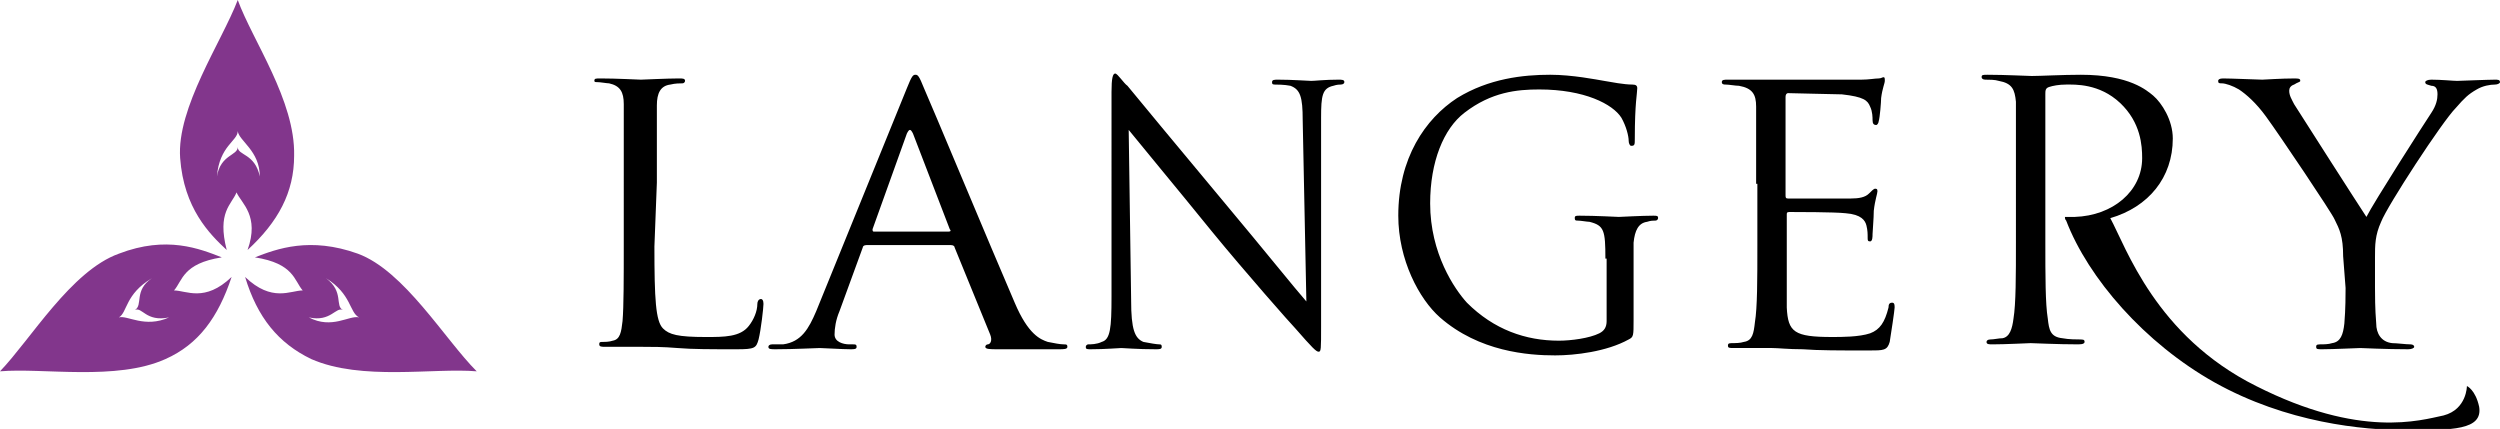
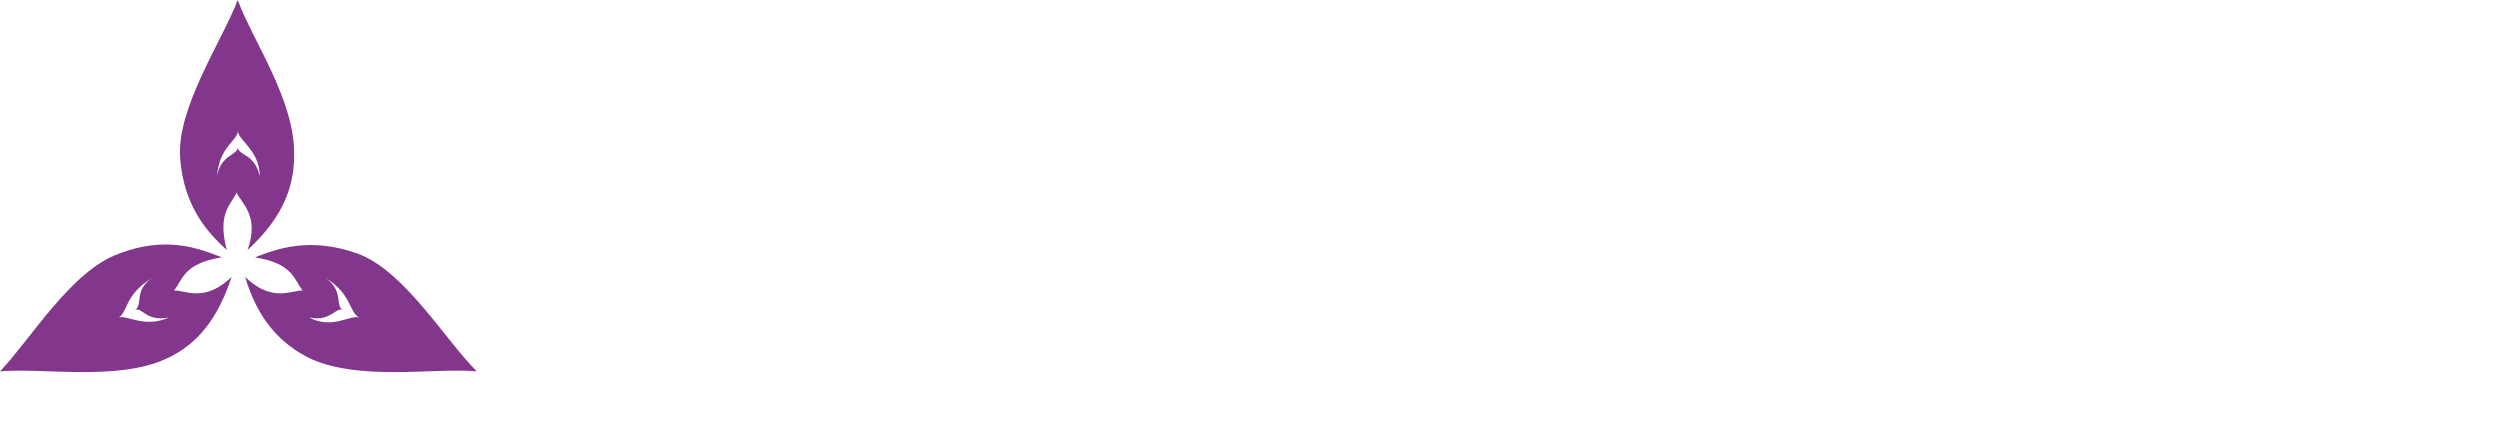
<svg xmlns="http://www.w3.org/2000/svg" viewBox="0 0 204 35" style="enable-background:new 0 0 204 35" xml:space="preserve">
-   <path d="M53.4 20.1c0 4.3.1 6.1.7 6.7.5.5 1.2.7 3.5.7 1.5 0 2.8 0 3.5-.9.4-.5.7-1.2.7-1.8 0-.2.1-.4.3-.4.1 0 .2.1.2.4 0 .3-.2 2.1-.4 2.9-.2.7-.3.8-1.8.8-2.1 0-3.6 0-4.8-.1s-2.1-.1-3-.1h-2.9c-.3 0-.5 0-.5-.2 0-.1 0-.2.2-.2.3 0 .6 0 .9-.1.6-.1.7-.7.8-1.6.1-1.2.1-3.5.1-6.3V8.5c0-1-.3-1.5-1.2-1.7-.2 0-.7-.1-1-.1-.1 0-.2 0-.2-.1 0-.2.1-.2.5-.2 1.3 0 3.1.1 3.3.1.1 0 2.2-.1 3.1-.1.3 0 .5 0 .5.2 0 .1-.1.2-.2.2-.2 0-.6 0-1 .1-.8.1-1.1.7-1.1 1.7v6.3l-.2 5.2zM74 7.2c.4-1 .5-1.1.7-1.1s.3.1.7 1.1c.5 1.1 5.5 13.1 7.4 17.5 1.1 2.6 2.1 3 2.7 3.2.5.1 1 .2 1.3.2.2 0 .3 0 .3.2s-.3.2-.7.2h-5c-.6 0-1 0-1-.2 0-.1.1-.2.2-.2.2 0 .4-.3.2-.8l-2.9-7.1c0-.1-.1-.2-.3-.2h-6.9c-.2 0-.3.1-.3.2l-1.9 5.2c-.3.7-.4 1.4-.4 1.9 0 .6.7.8 1.2.8h.3c.2 0 .3 0 .3.2s-.2.2-.5.2c-.7 0-2.2-.1-2.5-.1s-2.1.1-3.6.1c-.4 0-.6 0-.6-.2 0-.1.1-.2.3-.2h.9c1.5-.2 2.1-1.3 2.7-2.7L74 7.2zm3.4 11.7c.2 0 .2-.1.1-.2l-3-7.8c-.2-.4-.3-.4-.5 0l-2.8 7.8c0 .1 0 .2.1.2h6.1zM92.3 24.5c0 2.4.3 3.1 1 3.4.5.1 1.1.2 1.3.2.1 0 .2 0 .2.2s-.2.2-.5.2c-1.5 0-2.6-.1-2.8-.1-.2 0-1.3.1-2.5.1-.3 0-.4 0-.4-.2 0-.1.1-.2.2-.2.2 0 .7 0 1.1-.2.7-.2.8-1.1.8-3.7V7.5c0-1.1.1-1.5.3-1.5s.7.8 1 1c.4.5 4.3 5.2 8.3 10 2.6 3.1 5.5 6.7 6.3 7.6l-.3-14.8c0-1.9-.2-2.5-1-2.8-.5-.1-1.1-.1-1.3-.1-.2 0-.2-.1-.2-.2 0-.2.2-.2.5-.2 1.2 0 2.4.1 2.7.1.3 0 1.1-.1 2.2-.1.3 0 .5 0 .5.2 0 .1-.1.2-.3.2-.1 0-.3 0-.6.1-.9.2-1 .8-1 2.6v17c0 1.9 0 2.1-.2 2.1s-.5-.3-1.9-1.9c-.3-.3-4.1-4.6-6.8-7.9-3-3.7-6-7.3-6.8-8.3l.2 13.9zM131 21.1c0-2.3-.1-2.7-1.3-3-.2 0-.7-.1-1-.1-.1 0-.2 0-.2-.2s.1-.2.4-.2c1.3 0 3.1.1 3.2.1.1 0 1.9-.1 2.8-.1.3 0 .4 0 .4.2 0 .1-.1.2-.2.2-.2 0-.4 0-.7.1-.7.1-1 .7-1.1 1.7v6.3c0 1.3 0 1.4-.4 1.6-1.8 1-4.4 1.3-6 1.3-2.2 0-6.2-.3-9.4-3.1-1.7-1.5-3.4-4.7-3.4-8.3 0-4.7 2.2-7.9 4.8-9.6 2.6-1.6 5.4-1.9 7.6-1.9 1.8 0 3.8.4 4.4.5.6.1 1.6.3 2.3.3.3 0 .4.1.4.3 0 .4-.2 1.2-.2 4.1 0 .5 0 .6-.3.6-.1 0-.2-.2-.2-.4 0-.4-.2-1.2-.6-1.9-.7-1.1-3-2.3-6.7-2.3-1.8 0-3.9.2-6.1 1.9-1.7 1.3-2.8 4-2.8 7.4 0 4.1 2 7 3 8.1 2.2 2.2 4.8 3.1 7.5 3.1 1 0 2.5-.2 3.3-.6.4-.2.6-.5.6-1v-5.1zM143.3 15V8.7c0-1-.3-1.5-1.4-1.7-.3 0-.8-.1-1.1-.1-.1 0-.3 0-.3-.2s.2-.2.5-.2H151.9c.6 0 1.1-.1 1.4-.1.2 0 .3-.1.4-.1.1 0 .1.1.1.3 0 .2-.2.6-.3 1.4 0 .3-.1 1.6-.2 1.9 0 .1-.1.3-.2.3-.2 0-.3-.1-.3-.4 0-.2 0-.7-.2-1.1-.2-.5-.5-.8-2.3-1-.5 0-4.1-.1-4.4-.1-.1 0-.2.1-.2.3v8c0 .2 0 .3.2.3h5.1c.7 0 1.2-.1 1.5-.4.2-.2.4-.4.5-.4.1 0 .2 0 .2.2s-.2.7-.3 1.6c0 .6-.1 1.7-.1 1.9 0 .2 0 .6-.2.6s-.2-.1-.2-.3c0-.3 0-.6-.1-1s-.4-.9-1.7-1c-.9-.1-4.1-.1-4.6-.1-.2 0-.2.1-.2.2v7.6c.1 2 .6 2.4 3.7 2.4.8 0 2.2 0 3.1-.3.8-.3 1.2-.9 1.5-2.1 0-.3.1-.4.3-.4.2 0 .2.2.2.4s-.3 2.2-.4 2.8c-.2.7-.5.7-1.7.7-2.4 0-4.1 0-5.4-.1-1.2 0-2-.1-2.5-.1h-3.1c-.4 0-.5 0-.5-.2 0-.1 0-.2.3-.2s.7 0 1-.1c.7-.1.8-.7.9-1.6.2-1.2.2-3.5.2-6.3v-5zM191.2 20.9c0-1.6-.3-2.2-.7-3-.2-.5-4.5-6.9-5.6-8.4-.8-1.1-1.6-1.8-2.2-2.2-.5-.3-1.1-.5-1.4-.5-.2 0-.3 0-.3-.2 0-.1.1-.2.4-.2.6 0 3 .1 3.2.1.2 0 1.5-.1 2.7-.1.4 0 .4.1.4.2s-.2.1-.5.3c-.3.1-.4.3-.4.5 0 .4.2.7.4 1.1.5.8 5.3 8.3 5.9 9.2.6-1.2 4.7-7.6 5.3-8.5.4-.6.5-1.1.5-1.5s-.1-.7-.5-.7c-.3-.1-.5-.1-.5-.3 0-.1.2-.2.5-.2.8 0 1.8.1 2.1.1.2 0 2.5-.1 3.1-.1.2 0 .4 0 .4.2 0 .1-.2.2-.4.2-.4 0-1 .1-1.5.4-.7.4-1 .7-1.7 1.5-1.1 1.1-5.6 8-6.1 9.3-.5 1.1-.5 1.9-.5 2.9v2.5c0 .5 0 1.7.1 2.9 0 .8.4 1.5 1.3 1.6.4 0 1.1.1 1.5.1.2 0 .3.1.3.2s-.2.2-.5.2c-1.8 0-3.8-.1-3.9-.1-.2 0-2.2.1-3.1.1-.4 0-.5 0-.5-.2 0-.1 0-.2.3-.2s.7 0 1-.1c.7-.1.9-.7 1-1.6.1-1.2.1-2.4.1-2.9l-.2-2.6z" />
-   <path d="M201.3 31.5s0 1.9-1.9 2.4c-1.9.4-6.8 1.9-15.3-2.4-8.2-4.1-10.6-11.3-11.9-13.7 3.1-.9 5.1-3.3 5.1-6.5 0-1.5-.9-2.9-1.6-3.5-.5-.4-1.9-1.7-5.9-1.7-1.5 0-3.3.1-4 .1-.3 0-2.2-.1-3.6-.1-.4 0-.5 0-.5.2 0 .1.1.2.3.2.3 0 .8 0 1.1.1 1.1.2 1.3.7 1.4 1.7V19.7c0 2.8 0 5.1-.2 6.3-.1.8-.3 1.5-.9 1.6-.3 0-.7.1-1 .1-.2 0-.3.1-.3.2 0 .2.2.2.5.2 1 0 3-.1 3.1-.1.2 0 2.2.1 3.9.1.4 0 .5-.1.5-.2s0-.2-.3-.2-1 0-1.5-.1c-1-.1-1.1-.7-1.2-1.6-.2-1.2-.2-3.5-.2-6.3v-12c0-.3 0-.5.3-.6.3-.1.8-.2 1.4-.2.7 0 2.7-.1 4.4 1.5 1.7 1.6 1.8 3.5 1.8 4.5 0 2.7-2.4 4.7-5.5 4.8h-.8c0 .1 0 .2.1.3 1.8 4.7 6.4 10 12.1 13.2 5.9 3.3 12.1 3.9 15.7 3.9 3.7 0 6.2 0 5.9-1.9-.3-1.4-1-1.7-1-1.7z" />
-   <path style="fill:#82368c" d="M19.4 0c-1.3 3.4-5 8.8-4.7 12.9.3 4.1 2.4 6.2 3.8 7.5-.8-3.1.4-3.7.8-4.7.4.9 1.9 1.9.9 4.7 2.5-2.3 3.8-4.7 3.8-7.7.1-4.5-3.4-9.4-4.6-12.7zm0 12c0 .7-1.4.6-1.7 2.4.2-2.5 1.7-2.9 1.7-3.7.1.8 1.8 1.6 1.8 3.7-.4-1.9-1.8-1.7-1.8-2.4zM38.9 30.3c-2.6-2.6-5.9-8.2-9.7-9.6-3.9-1.4-6.6-.4-8.4.3 3.2.5 3.2 1.9 3.9 2.7-1 0-2.5 1-4.7-1.1 1 3.3 2.7 5.4 5.4 6.7 4.1 1.8 10 .7 13.5 1zm-10.9-5c-.7-.3.1-1.5-1.4-2.6 2.1 1.3 1.9 2.8 2.7 3.2-.8-.2-2.2 1-4.1 0 1.8.4 2.2-.9 2.8-.6zM13.5 29.3c2.7-1.2 4.3-3.4 5.4-6.7-2.2 2.1-3.7 1.1-4.7 1.1.7-.8.7-2.2 3.9-2.7-1.8-.7-4.5-1.8-8.4-.3-3.9 1.4-7.2 7-9.7 9.6 3.5-.3 9.5.8 13.5-1zm.3-3.4c-2 .9-3.4-.2-4.1 0 .7-.4.5-1.9 2.7-3.2-1.5 1-.7 2.2-1.4 2.6.6-.3.9 1 2.8.6z" />
+   <path style="fill:#82368c" d="M19.4 0c-1.3 3.4-5 8.8-4.7 12.9.3 4.1 2.4 6.2 3.8 7.5-.8-3.1.4-3.7.8-4.7.4.9 1.9 1.9.9 4.7 2.5-2.3 3.8-4.7 3.8-7.7.1-4.5-3.4-9.4-4.6-12.7zm0 12c0 .7-1.4.6-1.7 2.4.2-2.5 1.7-2.9 1.7-3.7.1.8 1.8 1.6 1.8 3.7-.4-1.9-1.8-1.7-1.8-2.4M38.9 30.3c-2.6-2.6-5.9-8.2-9.7-9.6-3.9-1.4-6.6-.4-8.4.3 3.2.5 3.2 1.9 3.9 2.7-1 0-2.5 1-4.7-1.1 1 3.3 2.7 5.4 5.4 6.7 4.1 1.8 10 .7 13.5 1zm-10.9-5c-.7-.3.1-1.5-1.4-2.6 2.1 1.3 1.9 2.8 2.7 3.2-.8-.2-2.2 1-4.1 0 1.8.4 2.2-.9 2.8-.6zM13.5 29.3c2.7-1.2 4.3-3.4 5.4-6.7-2.2 2.1-3.7 1.1-4.7 1.1.7-.8.7-2.2 3.9-2.7-1.8-.7-4.5-1.8-8.4-.3-3.9 1.4-7.2 7-9.7 9.6 3.5-.3 9.5.8 13.5-1zm.3-3.4c-2 .9-3.4-.2-4.1 0 .7-.4.5-1.9 2.7-3.2-1.5 1-.7 2.2-1.4 2.6.6-.3.9 1 2.8.6z" />
</svg>